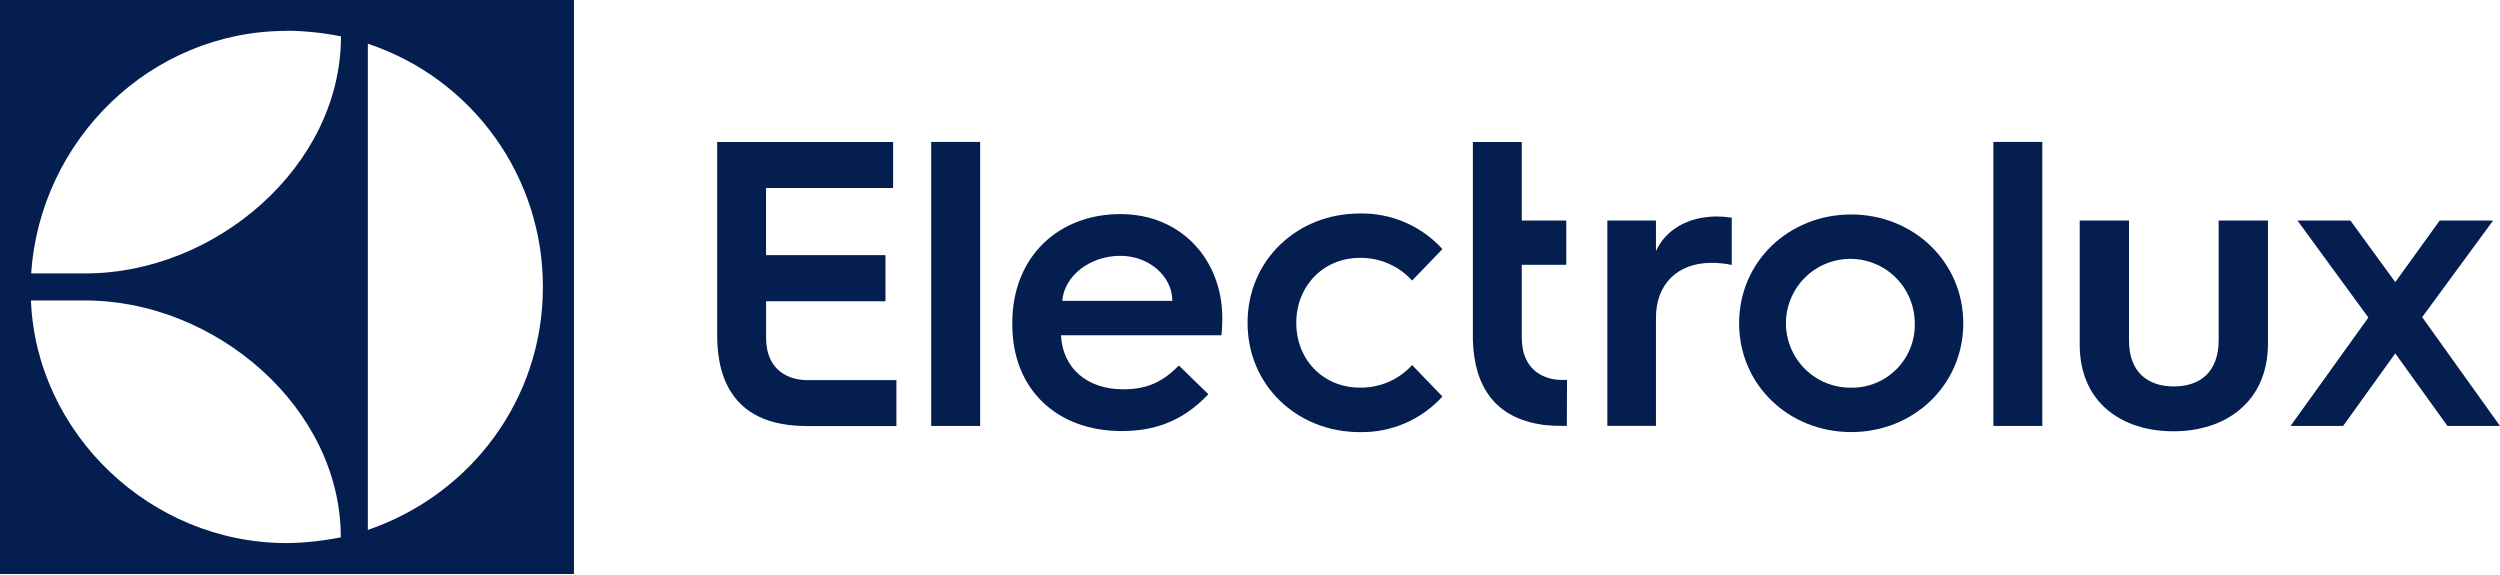
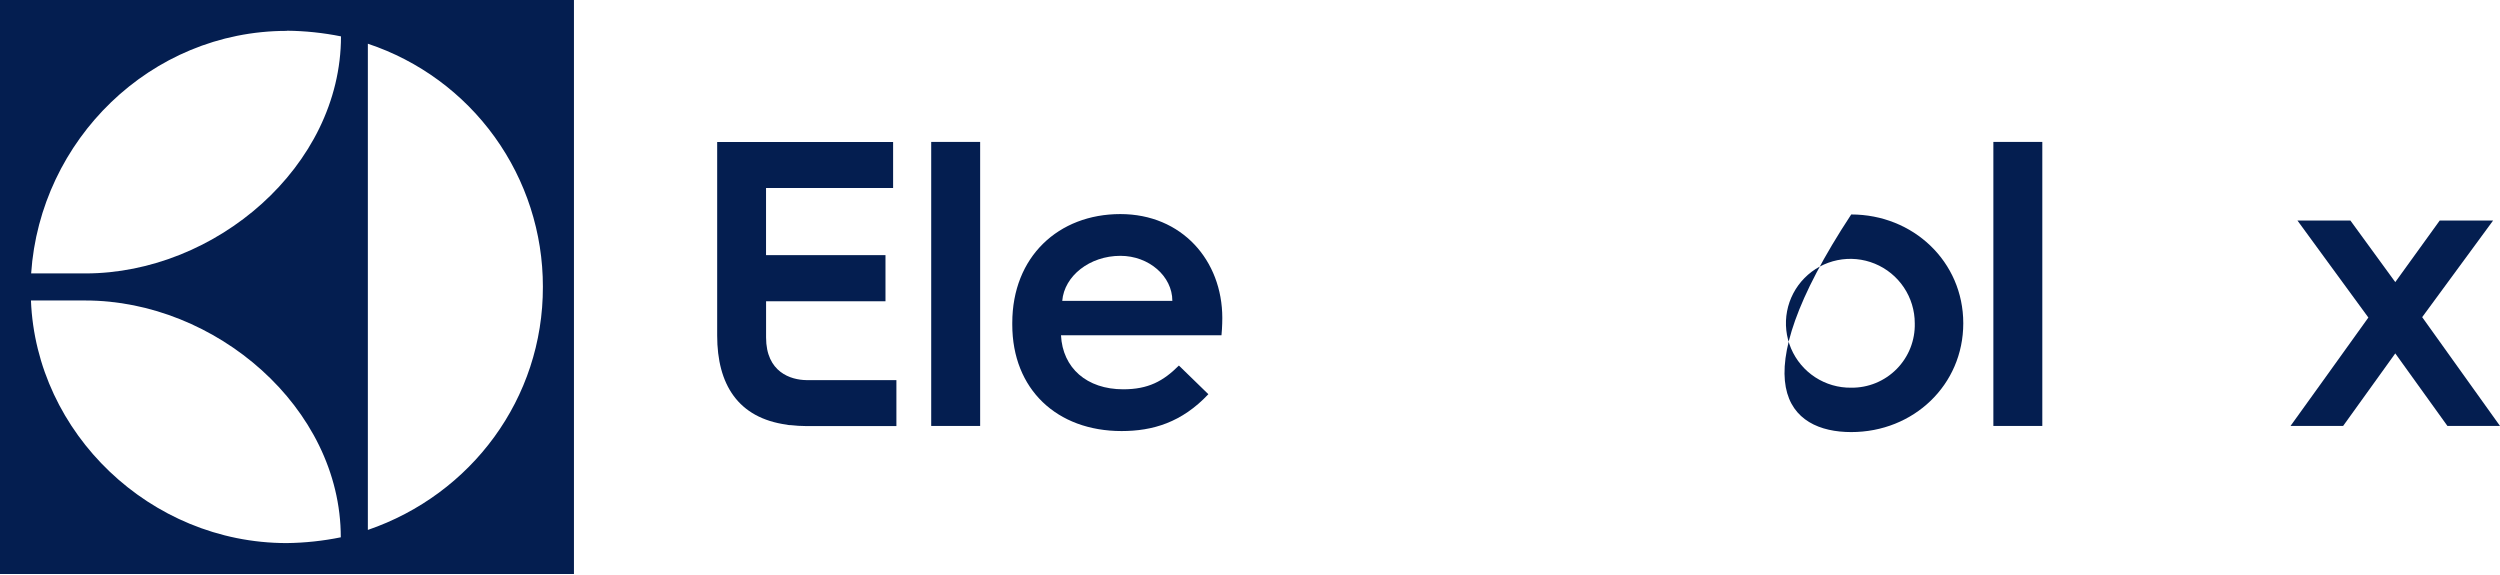
<svg xmlns="http://www.w3.org/2000/svg" width="600" height="138" viewBox="0 0 600 138" fill="none">
  <g clip-path="url(#clip0_189_6171)">
    <path d="M0 137.759H137.749V0H0V137.759ZM88.285 10.492C100.529 14.565 111.178 22.393 118.719 32.863C126.26 43.334 130.31 55.915 130.293 68.818C130.359 95.648 113.126 118.669 88.285 127.182V10.492ZM68.846 7.372C73.21 7.415 77.559 7.87 81.837 8.73C81.837 39.943 51.67 65.622 20.504 65.622H7.476C9.616 33.645 36.087 7.41 68.846 7.41V7.372ZM20.514 72.118C51.623 72.118 81.79 97.778 81.79 128.954C77.516 129.825 73.17 130.289 68.809 130.34C36.04 130.34 8.673 103.944 7.429 72.118H20.514Z" fill="#041E50" />
    <path d="M183.858 80.989V72.306H212.516V61.229H183.848V45.118H214.345V34.079H172.121V80.527C172.121 92.254 177.117 100.324 188.845 101.926C189.066 101.987 189.294 102.022 189.524 102.03H189.74C190.973 102.174 192.213 102.249 193.455 102.256H215.137V91.227H193.549C189.816 91.189 183.858 89.35 183.858 80.989Z" fill="#041E50" />
    <path d="M223.49 66.273V102.228H235.236V66.037V34.06H223.49V66.273Z" fill="#041E50" />
    <path d="M268.891 51.378C254.052 51.378 242.947 61.597 242.947 77.51V77.906C242.947 93.432 253.656 103.453 269.183 103.453C276.649 103.453 283.625 101.389 290.008 94.611L282.937 87.729C279.166 91.5 275.565 93.432 269.579 93.432C260.831 93.432 255.033 88.323 254.637 80.461H293.156C293.354 78.49 293.354 76.332 293.354 76.332C293.354 62.483 283.625 51.378 268.891 51.378ZM254.939 72.203C255.429 66.216 261.538 61.399 268.891 61.399C275.763 61.399 281.363 66.311 281.363 72.203H254.939Z" fill="#041E50" />
-     <path d="M326.33 61.889C328.693 61.849 331.037 62.314 333.205 63.252C335.374 64.19 337.318 65.58 338.906 67.329L346.184 59.787C343.679 57.024 340.611 54.831 337.186 53.356C333.761 51.881 330.059 51.158 326.33 51.237C311.398 51.237 299.416 62.342 299.416 77.472C299.416 92.603 311.398 103.708 326.33 103.708C330.059 103.787 333.761 103.064 337.186 101.589C340.611 100.114 343.679 97.921 346.184 95.158L338.906 87.616C337.316 89.361 335.371 90.746 333.203 91.679C331.034 92.612 328.691 93.072 326.33 93.027C317.686 93.027 311.106 86.428 311.106 77.501C311.106 68.573 317.686 61.889 326.33 61.889Z" fill="#041E50" />
-     <path d="M365.227 81.007V63.558H375.908V52.933H365.227V34.079H353.49V81.715C353.83 92.791 358.864 100.333 370.186 101.926C370.407 101.987 370.635 102.022 370.864 102.03H371.081C372.318 102.159 373.561 102.218 374.805 102.209H376.04L376.087 91.179H374.899C371.185 91.208 365.227 89.369 365.227 81.007Z" fill="#041E50" />
-     <path d="M397.429 60.268V52.934H385.758V102.209H397.429V76.285C397.429 68.168 402.614 63.087 410.73 63.087C412.374 63.08 414.014 63.244 415.623 63.577V52.245C414.46 52.062 413.284 51.965 412.107 51.953C405.027 51.963 399.748 55.187 397.429 60.268Z" fill="#041E50" />
-     <path d="M444.292 51.472C429.322 51.472 417.387 62.785 417.387 77.585C417.387 92.386 429.322 103.699 444.292 103.699C459.262 103.699 471.187 92.386 471.187 77.585C471.187 62.785 459.158 51.472 444.292 51.472ZM444.292 93.046C441.226 93.087 438.216 92.215 435.647 90.542C433.077 88.868 431.063 86.468 429.861 83.647C428.659 80.826 428.323 77.711 428.896 74.698C429.469 71.686 430.925 68.912 433.079 66.729C435.232 64.546 437.987 63.052 440.991 62.439C443.996 61.825 447.115 62.119 449.952 63.283C452.789 64.447 455.216 66.428 456.924 68.975C458.632 71.522 459.545 74.519 459.545 77.585C459.596 79.612 459.237 81.628 458.492 83.513C457.746 85.398 456.627 87.114 455.204 88.557C453.78 90 452.08 91.141 450.205 91.913C448.33 92.684 446.319 93.069 444.292 93.046Z" fill="#041E50" />
+     <path d="M444.292 51.472C417.387 92.386 429.322 103.699 444.292 103.699C459.262 103.699 471.187 92.386 471.187 77.585C471.187 62.785 459.158 51.472 444.292 51.472ZM444.292 93.046C441.226 93.087 438.216 92.215 435.647 90.542C433.077 88.868 431.063 86.468 429.861 83.647C428.659 80.826 428.323 77.711 428.896 74.698C429.469 71.686 430.925 68.912 433.079 66.729C435.232 64.546 437.987 63.052 440.991 62.439C443.996 61.825 447.115 62.119 449.952 63.283C452.789 64.447 455.216 66.428 456.924 68.975C458.632 71.522 459.545 74.519 459.545 77.585C459.596 79.612 459.237 81.628 458.492 83.513C457.746 85.398 456.627 87.114 455.204 88.557C453.78 90 452.08 91.141 450.205 91.913C448.33 92.684 446.319 93.069 444.292 93.046Z" fill="#041E50" />
    <path d="M478.408 65.094V102.228H490.154V65.566V34.06H478.408V65.094Z" fill="#041E50" />
-     <path d="M532.482 81.592C532.482 89.417 527.891 92.744 521.726 92.744C515.56 92.744 510.96 89.417 510.96 81.696V52.934H499.129V82.676C499.129 96.76 509.395 103.51 521.622 103.51C533.849 103.51 544.313 96.666 544.313 82.384V52.934H532.482V81.592Z" fill="#041E50" />
    <path d="M588.725 86.466L581.324 76.115L590.488 63.633L598.34 52.934H585.529L574.867 67.706L564.101 52.934H551.393L558.68 62.907L568.409 76.209L558.218 90.416L549.725 102.228H562.348L574.867 84.816L587.386 102.228H600L588.725 86.466Z" fill="#041E50" />
  </g>
  <defs>
    <clipPath id="clip0_189_6171">
      <rect width="150" height="34.44" fill="white" transform="scale(4)" />
    </clipPath>
  </defs>
</svg>